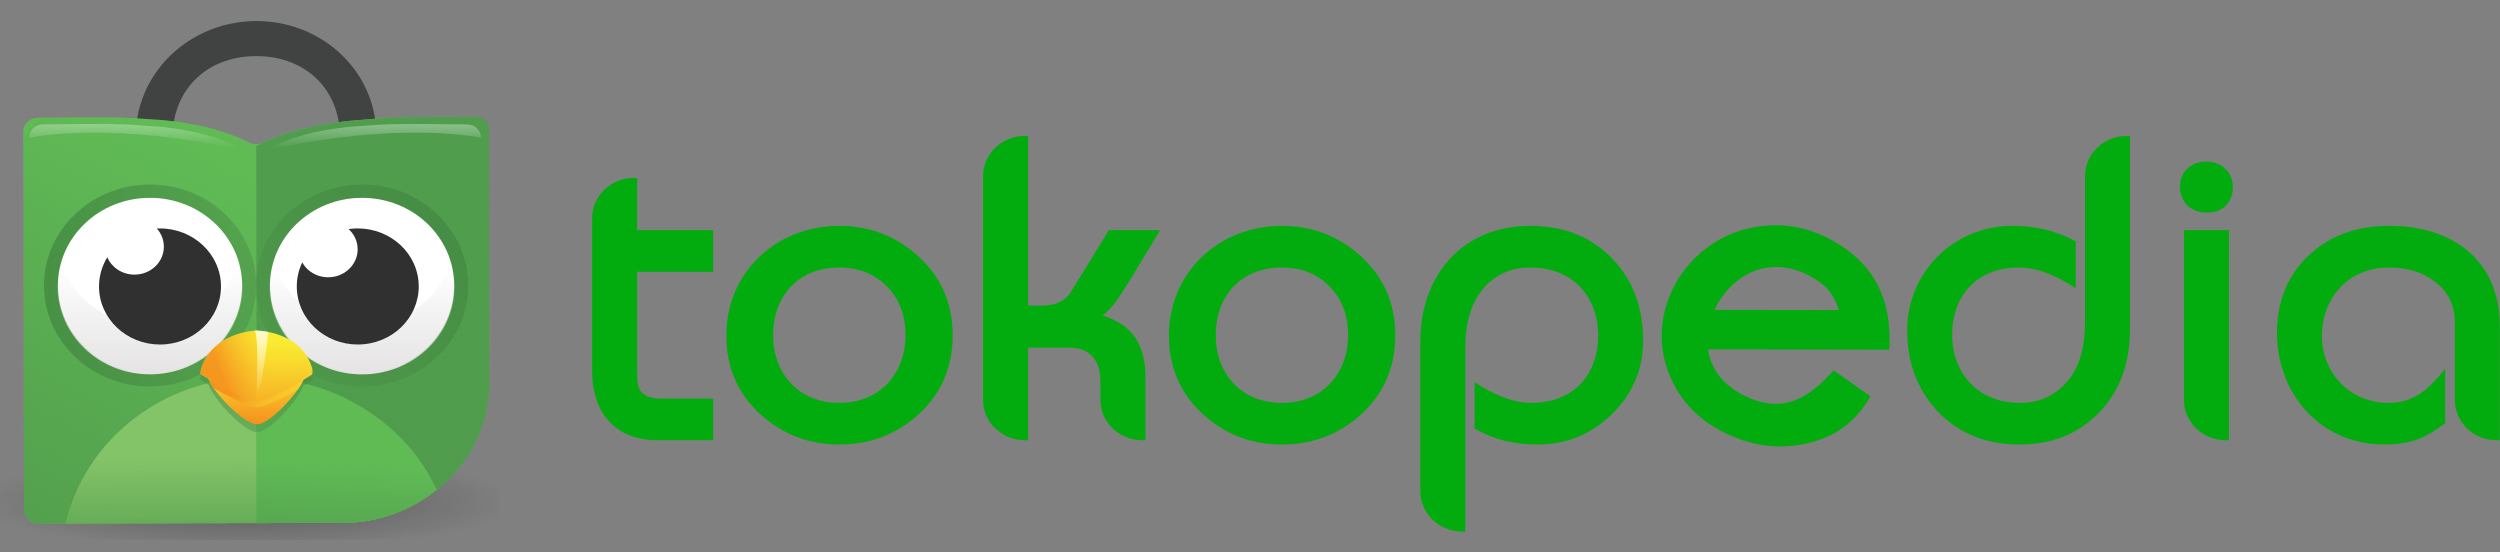
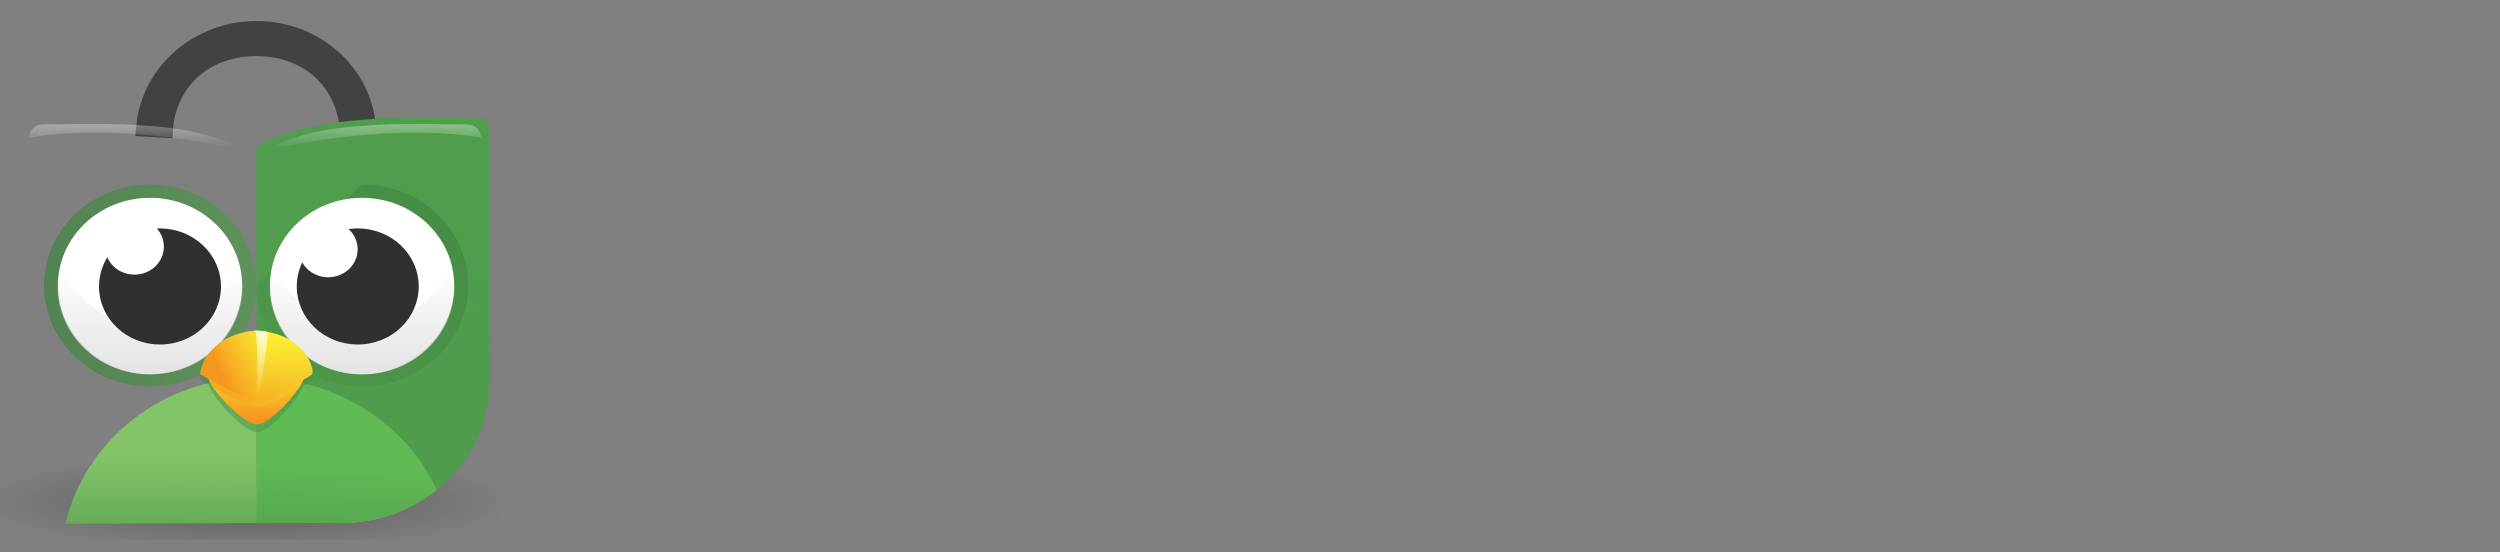
<svg xmlns="http://www.w3.org/2000/svg" width="172" height="38" viewBox="0 0 172 38" fill="none">
  <rect x="0" y="0" width="172" height="38" fill="#808080" stroke="none" />
  <g clip-path="url(#clip0_3201_4117)">
-     <path fill-rule="evenodd" clip-rule="evenodd" d="M110.907 28.488C109.48 29.883 107.775 30.585 105.797 30.585C104.197 30.585 102.838 30.271 101.452 29.493V26.294C102.567 27.023 103.968 27.718 105.351 27.718C108.236 27.718 109.953 25.805 109.953 23.092C109.953 20.377 108.177 18.406 105.291 18.406C104.003 18.406 102.958 18.852 102.141 19.748C101.267 20.718 100.814 22.105 100.814 23.938V36.572H100.597C100.218 36.571 99.843 36.498 99.493 36.358C99.144 36.218 98.826 36.014 98.559 35.756C98.292 35.498 98.08 35.193 97.936 34.856C97.792 34.52 97.718 34.16 97.719 33.797V23.464C97.719 19.079 100.499 15.539 105.278 15.539C107.636 15.539 109.553 16.316 111.006 17.88C112.372 19.34 113.048 21.19 113.048 23.416C113.048 25.397 112.334 27.091 110.907 28.488ZM144.422 28.381C143 29.851 141.172 30.585 138.956 30.585C136.616 30.585 134.708 29.807 133.257 28.244C131.892 26.766 131.215 24.915 131.215 22.709C131.215 18.803 134.341 15.539 138.455 15.539C140.042 15.539 141.42 15.862 142.811 16.599V19.829C141.696 19.1 140.295 18.405 138.911 18.405C136.027 18.405 134.309 20.319 134.309 23.033C134.309 25.71 136.127 27.719 138.971 27.719C140.258 27.719 141.319 27.253 142.167 26.316C143.01 25.384 143.449 24.016 143.449 22.178V12.121C143.448 11.758 143.521 11.398 143.665 11.062C143.809 10.726 144.021 10.42 144.288 10.162C144.556 9.905 144.873 9.7 145.223 9.56C145.573 9.42 145.948 9.348 146.326 9.347H146.544V22.649C146.544 24.992 145.841 26.91 144.422 28.381ZM153.162 14.119C152.837 14.47 152.372 14.632 151.804 14.632C150.741 14.632 149.981 13.876 149.981 12.859C149.981 11.818 150.727 11.116 151.803 11.116C152.84 11.116 153.626 11.857 153.626 12.859C153.626 13.354 153.476 13.78 153.162 14.118V14.119ZM168.89 22.178C168.89 21.001 168.428 20.069 167.501 19.364C166.666 18.729 165.622 18.406 164.352 18.406C161.55 18.406 159.751 20.517 159.751 23.122C159.751 25.628 161.659 27.719 164.323 27.719C166.176 27.719 167.166 26.675 168.224 25.374V29.123C167.685 29.512 167.066 29.937 166.434 30.186C165.767 30.455 164.97 30.585 164.05 30.585C159.595 30.585 156.656 27.027 156.656 22.915C156.656 20.804 157.336 19.058 158.706 17.697C160.159 16.255 162.064 15.539 164.398 15.539C168.821 15.539 171.986 17.988 171.986 22.413V30.291H171.769C171.39 30.29 171.015 30.217 170.665 30.077C170.315 29.937 169.998 29.733 169.73 29.475C169.463 29.217 169.251 28.911 169.107 28.575C168.963 28.239 168.889 27.878 168.89 27.515V22.178ZM126.517 21.332C126.125 20.166 125.635 19.591 124.507 18.984C121.825 17.539 119.184 18.77 117.956 21.321L126.517 21.332ZM124.155 30.541C122.178 30.946 120.238 30.634 118.345 29.614C116.498 28.62 115.262 27.141 114.642 25.187C113.389 21.236 115.956 16.832 120.085 15.767C122.131 15.238 124.093 15.477 125.957 16.481C129.053 18.151 130.181 20.732 129.985 24.058L117.514 24.033C117.697 25.39 118.569 26.451 119.795 27.111C121.039 27.781 122.181 27.941 123.241 27.623C124.418 27.267 125.374 26.341 126.151 25.478L128.692 27.264C127.655 29.053 126.244 30.112 124.155 30.54V30.541ZM150.256 15.834H153.351V30.291H153.134C152.755 30.29 152.38 30.217 152.03 30.077C151.68 29.937 151.363 29.732 151.096 29.475C150.828 29.217 150.617 28.911 150.473 28.575C150.329 28.239 150.255 27.878 150.256 27.515V15.834V15.834ZM45.268 30.29C42.24 30.29 40.738 28.304 40.738 25.532V15.012C40.737 14.648 40.811 14.288 40.955 13.952C41.099 13.616 41.311 13.31 41.578 13.052C41.846 12.794 42.163 12.59 42.513 12.45C42.863 12.31 43.238 12.237 43.617 12.236H43.834V15.834H49.064V18.7H43.834V25.864C43.834 27.081 44.397 27.424 45.605 27.424H49.063V30.29H45.269H45.268ZM63.245 28.463C61.715 29.876 59.877 30.585 57.743 30.585C55.627 30.585 53.799 29.875 52.27 28.463C50.736 27.044 49.971 25.238 49.971 23.062C49.971 18.817 53.333 15.539 57.743 15.539C59.858 15.539 61.691 16.254 63.23 17.677C64.774 19.104 65.545 20.905 65.545 23.062C65.545 25.238 64.779 27.044 63.246 28.463H63.245ZM77.718 19.313C77.264 20.047 76.912 20.574 76.664 20.892C76.391 21.237 76.121 21.514 75.854 21.705C78.005 22.375 78.806 23.812 78.806 25.952V30.29H78.589C77.824 30.288 77.091 29.994 76.551 29.474C76.011 28.954 75.709 28.249 75.71 27.515V26.247C75.71 24.861 75.066 23.92 73.543 23.92H70.73V30.29H70.512C69.747 30.288 69.014 29.994 68.475 29.474C67.936 28.953 67.633 28.249 67.635 27.515V12.121C67.634 11.758 67.708 11.398 67.852 11.062C67.996 10.726 68.208 10.42 68.475 10.162C68.742 9.905 69.059 9.7 69.409 9.56C69.759 9.42 70.134 9.348 70.512 9.347H70.73V21.024H71.645C72.65 21.024 73.311 20.693 73.691 20.066L76.29 15.835L79.818 15.832L77.716 19.313H77.718ZM93.696 28.463C92.166 29.876 90.329 30.585 88.194 30.585C86.078 30.585 84.252 29.875 82.722 28.463C81.187 27.044 80.422 25.238 80.422 23.062C80.422 18.817 83.784 15.539 88.194 15.539C90.311 15.539 92.143 16.254 93.682 17.677C95.225 19.104 95.996 20.905 95.996 23.062C95.996 25.238 95.231 27.044 93.697 28.463H93.696ZM91.462 19.698C90.609 18.838 89.526 18.406 88.194 18.406C85.345 18.406 83.641 20.408 83.641 23.062C83.641 25.68 85.386 27.719 88.194 27.719C91.003 27.719 92.748 25.68 92.748 23.062C92.748 21.672 92.315 20.557 91.462 19.698ZM61.012 19.698C60.159 18.838 59.074 18.406 57.744 18.406C54.895 18.406 53.19 20.408 53.19 23.062C53.19 25.68 54.935 27.719 57.744 27.719C60.552 27.719 62.297 25.68 62.297 23.062C62.297 21.672 61.864 20.557 61.012 19.698Z" fill="#03AC0E" />
-   </g>
+     </g>
  <g clip-path="url(#clip1_3201_4117)">
    <path d="M16.864 38.297C27.779 38.297 36.627 36.555 36.627 34.405C36.627 32.256 27.779 30.514 16.864 30.514C5.95 30.514 -2.898 32.256 -2.898 34.405C-2.898 36.555 5.95 38.297 16.864 38.297Z" fill="url(#paint0_radial_3201_4117)" />
    <path fill-rule="evenodd" clip-rule="evenodd" d="M25.844 8.471C25.414 4.517 21.896 1.44 17.635 1.448C13.378 1.457 9.873 4.517 9.4 8.45L9.309 9.36L11.876 9.509L11.923 8.607C12.31 5.766 14.534 3.864 17.631 3.859C20.727 3.855 23.008 5.787 23.342 8.657L23.503 9.873L26 9.703L25.844 8.471Z" fill="#414242" />
-     <path fill-rule="evenodd" clip-rule="evenodd" d="M2.605 8.102C2.049 8.106 1.597 8.541 1.602 9.07L1.632 23.156L1.636 25.675V26.349L1.654 35.051C1.654 35.584 2.11 36.014 2.67 36.014L11.809 35.998L13.403 35.993L23.532 35.977C29.117 35.969 33.678 31.605 33.669 26.291V25.617L33.634 9.802C33.634 8.834 32.809 8.048 31.793 8.044C29.93 8.036 28.027 8.036 26.181 8.135L23.879 8.33C21.825 8.574 19.748 9.012 18.089 9.81C17.794 9.951 17.451 9.955 17.155 9.81C15.418 8.95 13.524 8.503 11.37 8.276L9.068 8.115C6.901 8.024 4.694 8.082 2.605 8.102Z" fill="#60BB55" />
-     <path fill-rule="evenodd" clip-rule="evenodd" d="M3.626 8.09C2.501 8.103 1.602 8.975 1.602 10.046L1.628 23.157L1.632 25.675V26.349L1.649 35.039C1.649 35.58 2.114 36.019 2.683 36.019L11.804 36.002L13.398 35.998L23.527 35.982C29.113 35.973 33.673 31.61 33.665 26.296V25.622L33.634 9.827C33.634 8.851 32.8 8.057 31.775 8.053C29.921 8.045 28.023 8.045 26.181 8.144L23.879 8.338C21.825 8.578 19.753 9.021 18.094 9.815C17.794 9.96 17.442 9.96 17.147 9.815C15.409 8.955 13.52 8.512 11.366 8.285L9.064 8.123C7.252 8.041 5.406 8.066 3.626 8.09Z" fill="url(#paint1_linear_3201_4117)" />
    <path fill-rule="evenodd" clip-rule="evenodd" d="M4.523 36.01L11.803 35.997L13.397 35.993L23.526 35.977C26.002 35.972 28.273 35.112 30.037 33.698C27.965 29.136 23.192 25.951 17.645 25.964C11.221 25.972 5.853 30.269 4.523 36.01Z" fill="#84C468" />
    <path fill-rule="evenodd" clip-rule="evenodd" d="M4.523 36.01L11.803 35.997L13.397 35.993L23.526 35.977C26.002 35.972 28.273 35.112 30.037 33.698C27.965 29.136 23.192 25.951 17.645 25.964C11.221 25.972 5.853 30.269 4.523 36.01Z" fill="url(#paint2_linear_3201_4117)" />
    <path fill-rule="evenodd" clip-rule="evenodd" d="M17.672 35.986L23.653 35.891C26.094 35.887 28.318 35.064 30.047 33.699C32.271 31.941 33.678 29.282 33.673 26.288V25.613L33.639 8.839C33.639 8.401 33.265 8.049 32.809 8.045C30.633 8.041 28.37 8.012 26.19 8.136L23.888 8.33C21.634 8.595 19.353 9.1 17.629 10.055L17.672 35.986Z" fill="#4F9D4D" />
    <path fill-rule="evenodd" clip-rule="evenodd" d="M17.672 35.986L23.653 35.891C26.094 35.887 28.318 35.064 30.047 33.699C32.271 31.941 33.678 29.282 33.673 26.288V25.613L33.639 8.839C33.639 8.401 33.265 8.049 32.809 8.045C30.633 8.041 28.37 8.012 26.19 8.136L23.888 8.33C21.634 8.595 19.353 9.1 17.629 10.055L17.672 35.986Z" fill="url(#paint3_linear_3201_4117)" />
-     <path opacity="0.7" fill-rule="evenodd" clip-rule="evenodd" d="M24.901 12.697C28.932 12.689 32.202 15.795 32.211 19.629C32.22 23.463 28.958 26.581 24.927 26.589C20.896 26.597 17.626 23.491 17.617 19.654C17.613 15.824 20.87 12.706 24.901 12.697Z" fill="url(#paint4_linear_3201_4117)" />
+     <path opacity="0.7" fill-rule="evenodd" clip-rule="evenodd" d="M24.901 12.697C28.932 12.689 32.202 15.795 32.211 19.629C32.22 23.463 28.958 26.581 24.927 26.589C20.896 26.597 17.626 23.491 17.617 19.654Z" fill="url(#paint4_linear_3201_4117)" />
    <path fill-rule="evenodd" clip-rule="evenodd" d="M24.898 13.611C28.399 13.603 31.24 16.304 31.248 19.633C31.257 22.966 28.421 25.671 24.924 25.679C21.424 25.688 18.583 22.987 18.574 19.658C18.57 16.324 21.398 13.616 24.898 13.611Z" fill="white" />
    <path fill-rule="evenodd" clip-rule="evenodd" d="M31.031 17.987C30.271 20.518 27.821 22.375 24.916 22.384C22.01 22.388 19.556 20.543 18.783 18.016C18.622 18.55 18.535 19.116 18.535 19.7C18.544 23.049 21.402 25.767 24.924 25.758C28.447 25.75 31.296 23.029 31.288 19.675C31.288 19.087 31.196 18.525 31.031 17.987Z" fill="url(#paint5_linear_3201_4117)" />
    <path fill-rule="evenodd" clip-rule="evenodd" d="M24.188 15.737C26.495 15.513 28.553 17.11 28.788 19.302C29.022 21.498 27.346 23.458 25.04 23.681C22.733 23.905 20.674 22.308 20.44 20.112C20.362 19.38 20.496 18.677 20.796 18.053C21.169 18.727 21.943 19.149 22.79 19.066C23.897 18.958 24.709 18.015 24.596 16.957C24.544 16.481 24.319 16.063 23.98 15.761C24.045 15.749 24.119 15.741 24.188 15.737Z" fill="#303030" />
    <path fill-rule="evenodd" clip-rule="evenodd" d="M17.67 35.986L23.569 35.974C26.044 35.969 28.277 35.109 30.04 33.695C27.99 29.187 23.117 26.023 17.648 25.961L17.67 35.986Z" fill="#60BB55" />
    <path fill-rule="evenodd" clip-rule="evenodd" d="M17.67 35.986L23.569 35.974C26.044 35.969 28.277 35.109 30.04 33.695C27.99 29.187 23.117 26.023 17.648 25.961L17.67 35.986Z" fill="url(#paint6_linear_3201_4117)" />
    <path opacity="0.5" d="M21.505 25.634C20.832 23.256 18.36 23.041 17.691 23.004C17.661 23.004 17.635 22.995 17.539 23.008C16.892 23.07 14.408 23.314 13.804 25.737C13.791 25.816 13.8 26.039 13.8 26.122L13.804 26.13C13.804 26.13 14.017 26.263 14.343 26.461C14.773 27.594 16.831 29.733 17.674 29.733C17.704 29.733 17.722 29.733 17.752 29.733C18.447 29.733 20.328 27.801 20.88 26.548C21.214 26.341 21.453 26.184 21.501 26.143C21.514 25.994 21.535 25.766 21.505 25.634Z" fill="url(#paint7_linear_3201_4117)" />
    <path opacity="0.7" fill-rule="evenodd" clip-rule="evenodd" d="M10.311 12.697C14.342 12.689 17.613 15.795 17.621 19.629C17.63 23.463 14.368 26.581 10.337 26.589C6.307 26.597 3.036 23.491 3.027 19.658C3.019 15.824 6.281 12.706 10.311 12.697Z" fill="url(#paint8_linear_3201_4117)" />
    <path fill-rule="evenodd" clip-rule="evenodd" d="M10.308 13.611C13.809 13.603 16.65 16.304 16.659 19.633C16.667 22.966 13.831 25.671 10.335 25.679C6.834 25.688 3.993 22.987 3.984 19.658C3.976 16.324 6.808 13.616 10.308 13.611Z" fill="white" />
    <path fill-rule="evenodd" clip-rule="evenodd" d="M16.441 17.987C15.681 20.518 13.232 22.375 10.326 22.379C7.42 22.384 4.966 20.539 4.193 18.012C4.032 18.546 3.945 19.112 3.945 19.695C3.954 23.045 6.812 25.762 10.335 25.754C13.857 25.746 16.706 23.025 16.698 19.671C16.693 19.087 16.606 18.525 16.441 17.987Z" fill="url(#paint9_linear_3201_4117)" />
    <path fill-rule="evenodd" clip-rule="evenodd" d="M11 15.717C13.315 15.713 15.2 17.499 15.204 19.7C15.208 21.908 13.332 23.699 11.017 23.703C8.698 23.707 6.817 21.924 6.812 19.716C6.812 18.98 7.021 18.293 7.381 17.698C7.681 18.401 8.407 18.897 9.258 18.893C10.374 18.893 11.277 18.029 11.273 16.966C11.273 16.486 11.086 16.052 10.787 15.717C10.856 15.717 10.93 15.717 11 15.717Z" fill="#303030" />
    <path fill-rule="evenodd" clip-rule="evenodd" d="M17.746 29.187C18.588 29.187 21.168 26.474 21.021 25.489C20.425 23.355 18.267 23.087 17.676 23.053C17.646 23.053 17.628 23.045 17.541 23.053C16.973 23.107 14.792 23.455 14.262 25.626C14.088 26.445 16.695 29.183 17.663 29.187C17.698 29.187 17.715 29.187 17.746 29.187Z" fill="url(#paint10_linear_3201_4117)" />
-     <path d="M20.495 26.783C20.846 26.274 21.068 25.795 21.02 25.485C20.781 24.628 20.29 24.07 19.747 23.71C18.914 23.28 18.045 23.189 17.684 23.173C17.654 23.173 17.628 23.164 17.532 23.177C17.185 23.21 16.316 23.33 15.491 23.793C14.957 24.178 14.475 24.753 14.262 25.629C14.214 25.861 14.388 26.25 14.687 26.688C15.656 27.234 17.137 28.02 17.65 28.02C18.18 28.02 19.543 27.321 20.495 26.783Z" fill="url(#paint11_linear_3201_4117)" />
    <path opacity="0.5" d="M20.495 26.783C20.846 26.274 21.068 25.795 21.02 25.485C20.781 24.628 20.29 24.07 19.747 23.71C18.914 23.28 18.045 23.189 17.684 23.173C17.654 23.173 17.628 23.164 17.532 23.177C17.185 23.21 16.316 23.33 15.491 23.793C14.957 24.178 14.475 24.753 14.262 25.629C14.214 25.861 14.388 26.25 14.687 26.688C15.656 27.234 17.137 28.02 17.65 28.02C18.18 28.02 19.543 27.321 20.495 26.783Z" fill="url(#paint12_linear_3201_4117)" />
    <path opacity="0.8" fill-rule="evenodd" clip-rule="evenodd" d="M16.932 10.386C15.19 9.435 13.296 8.959 11.107 8.731L8.962 8.578C6.951 8.492 4.892 8.545 2.946 8.562C2.425 8.566 2.003 8.971 2.008 9.468C8.749 8.33 16.932 10.386 16.932 10.386Z" fill="url(#paint13_linear_3201_4117)" />
    <path opacity="0.8" fill-rule="evenodd" clip-rule="evenodd" d="M18.168 10.386C19.91 9.435 21.803 8.959 23.992 8.731L26.138 8.578C28.149 8.492 30.208 8.545 32.154 8.562C32.675 8.566 33.096 8.971 33.092 9.468C26.351 8.33 18.168 10.386 18.168 10.386Z" fill="url(#paint14_linear_3201_4117)" />
    <path d="M21.48 25.336C20.807 23.057 18.362 22.776 17.689 22.743C17.658 22.743 17.632 22.735 17.537 22.747C16.889 22.805 14.418 23.177 13.814 25.497C13.801 25.572 13.797 25.65 13.797 25.729L13.801 25.737C13.801 25.737 16.868 27.59 17.654 27.59C18.475 27.59 21.315 25.898 21.493 25.75C21.511 25.605 21.506 25.468 21.48 25.336Z" fill="url(#paint15_linear_3201_4117)" />
    <path opacity="0.9" fill-rule="evenodd" clip-rule="evenodd" d="M13.814 25.497C13.801 25.572 13.797 25.651 13.797 25.729L13.801 25.737C13.801 25.737 16.781 27.537 17.619 27.586C17.849 23.115 17.537 22.743 17.537 22.743C16.889 22.805 14.418 23.177 13.814 25.497Z" fill="url(#paint16_linear_3201_4117)" />
    <path fill-rule="evenodd" clip-rule="evenodd" d="M18.456 22.842C18.13 22.776 17.856 22.755 17.691 22.747C17.661 22.747 17.635 22.739 17.539 22.751C17.539 22.751 17.852 23.119 17.622 27.594C18.012 26.581 18.317 24.132 18.456 22.842Z" fill="url(#paint17_linear_3201_4117)" />
  </g>
  <defs>
    <radialGradient id="paint0_radial_3201_4117" cx="0" cy="0" r="1" gradientUnits="userSpaceOnUse" gradientTransform="translate(16.865 34.516) scale(19.265 3.477)">
      <stop offset="0.125" stop-color="#515252" stop-opacity="0.7" />
      <stop offset="0.966" stop-color="#515252" stop-opacity="0" />
    </radialGradient>
    <linearGradient id="paint1_linear_3201_4117" x1="20.691" y1="13.793" x2="5.399" y2="43.335" gradientUnits="userSpaceOnUse">
      <stop stop-color="#519B4C" stop-opacity="0" />
      <stop offset="1" stop-color="#519B4C" />
    </linearGradient>
    <linearGradient id="paint2_linear_3201_4117" x1="17.251" y1="31.306" x2="17.314" y2="39.467" gradientUnits="userSpaceOnUse">
      <stop stop-color="#519B4C" stop-opacity="0" />
      <stop offset="1" stop-color="#519B4C" />
    </linearGradient>
    <linearGradient id="paint3_linear_3201_4117" x1="25.341" y1="19.993" x2="28.567" y2="47.496" gradientUnits="userSpaceOnUse">
      <stop stop-color="#519B4C" stop-opacity="0" />
      <stop offset="1" stop-color="#519B4C" />
    </linearGradient>
    <linearGradient id="paint4_linear_3201_4117" x1="33.185" y1="12.818" x2="15.253" y2="29.143" gradientUnits="userSpaceOnUse">
      <stop stop-color="#3F843F" />
      <stop offset="1" stop-color="#519B4C" />
    </linearGradient>
    <linearGradient id="paint5_linear_3201_4117" x1="24.913" y1="25.669" x2="24.913" y2="18.377" gradientUnits="userSpaceOnUse">
      <stop stop-color="#E5E3E3" />
      <stop offset="1" stop-color="#E5E3E3" stop-opacity="0" />
    </linearGradient>
    <linearGradient id="paint6_linear_3201_4117" x1="23.72" y1="31.952" x2="23.34" y2="39.119" gradientUnits="userSpaceOnUse">
      <stop stop-color="#519B4C" stop-opacity="0" />
      <stop offset="1" stop-color="#519B4C" />
    </linearGradient>
    <linearGradient id="paint7_linear_3201_4117" x1="17.699" y1="23.878" x2="17.539" y2="32.103" gradientUnits="userSpaceOnUse">
      <stop stop-color="#3F843F" />
      <stop offset="1" stop-color="#519B4C" />
    </linearGradient>
    <linearGradient id="paint8_linear_3201_4117" x1="3.028" y1="19.644" x2="17.619" y2="19.644" gradientUnits="userSpaceOnUse">
      <stop stop-color="#3F843F" />
      <stop offset="1" stop-color="#519B4C" />
    </linearGradient>
    <linearGradient id="paint9_linear_3201_4117" x1="10.321" y1="25.669" x2="10.321" y2="18.377" gradientUnits="userSpaceOnUse">
      <stop stop-color="#E5E3E3" />
      <stop offset="1" stop-color="#E5E3E3" stop-opacity="0" />
    </linearGradient>
    <linearGradient id="paint10_linear_3201_4117" x1="17.64" y1="23.811" x2="17.634" y2="29.112" gradientUnits="userSpaceOnUse">
      <stop stop-color="#F9EC31" />
      <stop offset="0.212" stop-color="#F9DE2E" />
      <stop offset="0.608" stop-color="#F7BB27" />
      <stop offset="1" stop-color="#F6921E" />
    </linearGradient>
    <linearGradient id="paint11_linear_3201_4117" x1="21.688" y1="28.628" x2="17.462" y2="25.045" gradientUnits="userSpaceOnUse">
      <stop stop-color="#F9EC31" />
      <stop offset="0.212" stop-color="#F9DE2E" />
      <stop offset="0.608" stop-color="#F7BB27" />
      <stop offset="1" stop-color="#F6921E" />
    </linearGradient>
    <linearGradient id="paint12_linear_3201_4117" x1="21.688" y1="28.628" x2="17.462" y2="25.045" gradientUnits="userSpaceOnUse">
      <stop stop-color="#F9EC31" />
      <stop offset="0.212" stop-color="#F9DE2E" />
      <stop offset="0.608" stop-color="#F7BB27" />
      <stop offset="1" stop-color="#F6921E" />
    </linearGradient>
    <linearGradient id="paint13_linear_3201_4117" x1="9.467" y1="11.142" x2="9.467" y2="6.031" gradientUnits="userSpaceOnUse">
      <stop offset="0.198" stop-color="white" stop-opacity="0" />
      <stop offset="0.972" stop-color="white" />
    </linearGradient>
    <linearGradient id="paint14_linear_3201_4117" x1="25.634" y1="11.274" x2="25.634" y2="6.163" gradientUnits="userSpaceOnUse">
      <stop offset="0.198" stop-color="white" stop-opacity="0" />
      <stop offset="0.972" stop-color="white" />
    </linearGradient>
    <linearGradient id="paint15_linear_3201_4117" x1="17.698" y1="23.372" x2="17.583" y2="29.293" gradientUnits="userSpaceOnUse">
      <stop stop-color="#F9EC31" />
      <stop offset="0.212" stop-color="#F9DE2E" />
      <stop offset="0.608" stop-color="#F7BB27" />
      <stop offset="1" stop-color="#F6921E" />
    </linearGradient>
    <linearGradient id="paint16_linear_3201_4117" x1="20.739" y1="24.045" x2="15.361" y2="26.009" gradientUnits="userSpaceOnUse">
      <stop offset="0.001" stop-color="#F9EC31" stop-opacity="0" />
      <stop offset="0.213" stop-color="#F9DE2E" stop-opacity="0.212" />
      <stop offset="0.608" stop-color="#F7BB27" stop-opacity="0.608" />
      <stop offset="1" stop-color="#F6921E" />
    </linearGradient>
    <linearGradient id="paint17_linear_3201_4117" x1="18.52" y1="28.559" x2="17.567" y2="21.262" gradientUnits="userSpaceOnUse">
      <stop offset="0.198" stop-color="white" stop-opacity="0" />
      <stop offset="0.972" stop-color="white" />
    </linearGradient>
    <clipPath id="clip0_3201_4117">
      <rect width="131.263" height="27.792" fill="white" transform="translate(40.738 9.347)" />
    </clipPath>
    <clipPath id="clip1_3201_4117">
      <rect width="34.4" height="36.477" fill="white" transform="translate(0 0.662)" />
    </clipPath>
  </defs>
</svg>